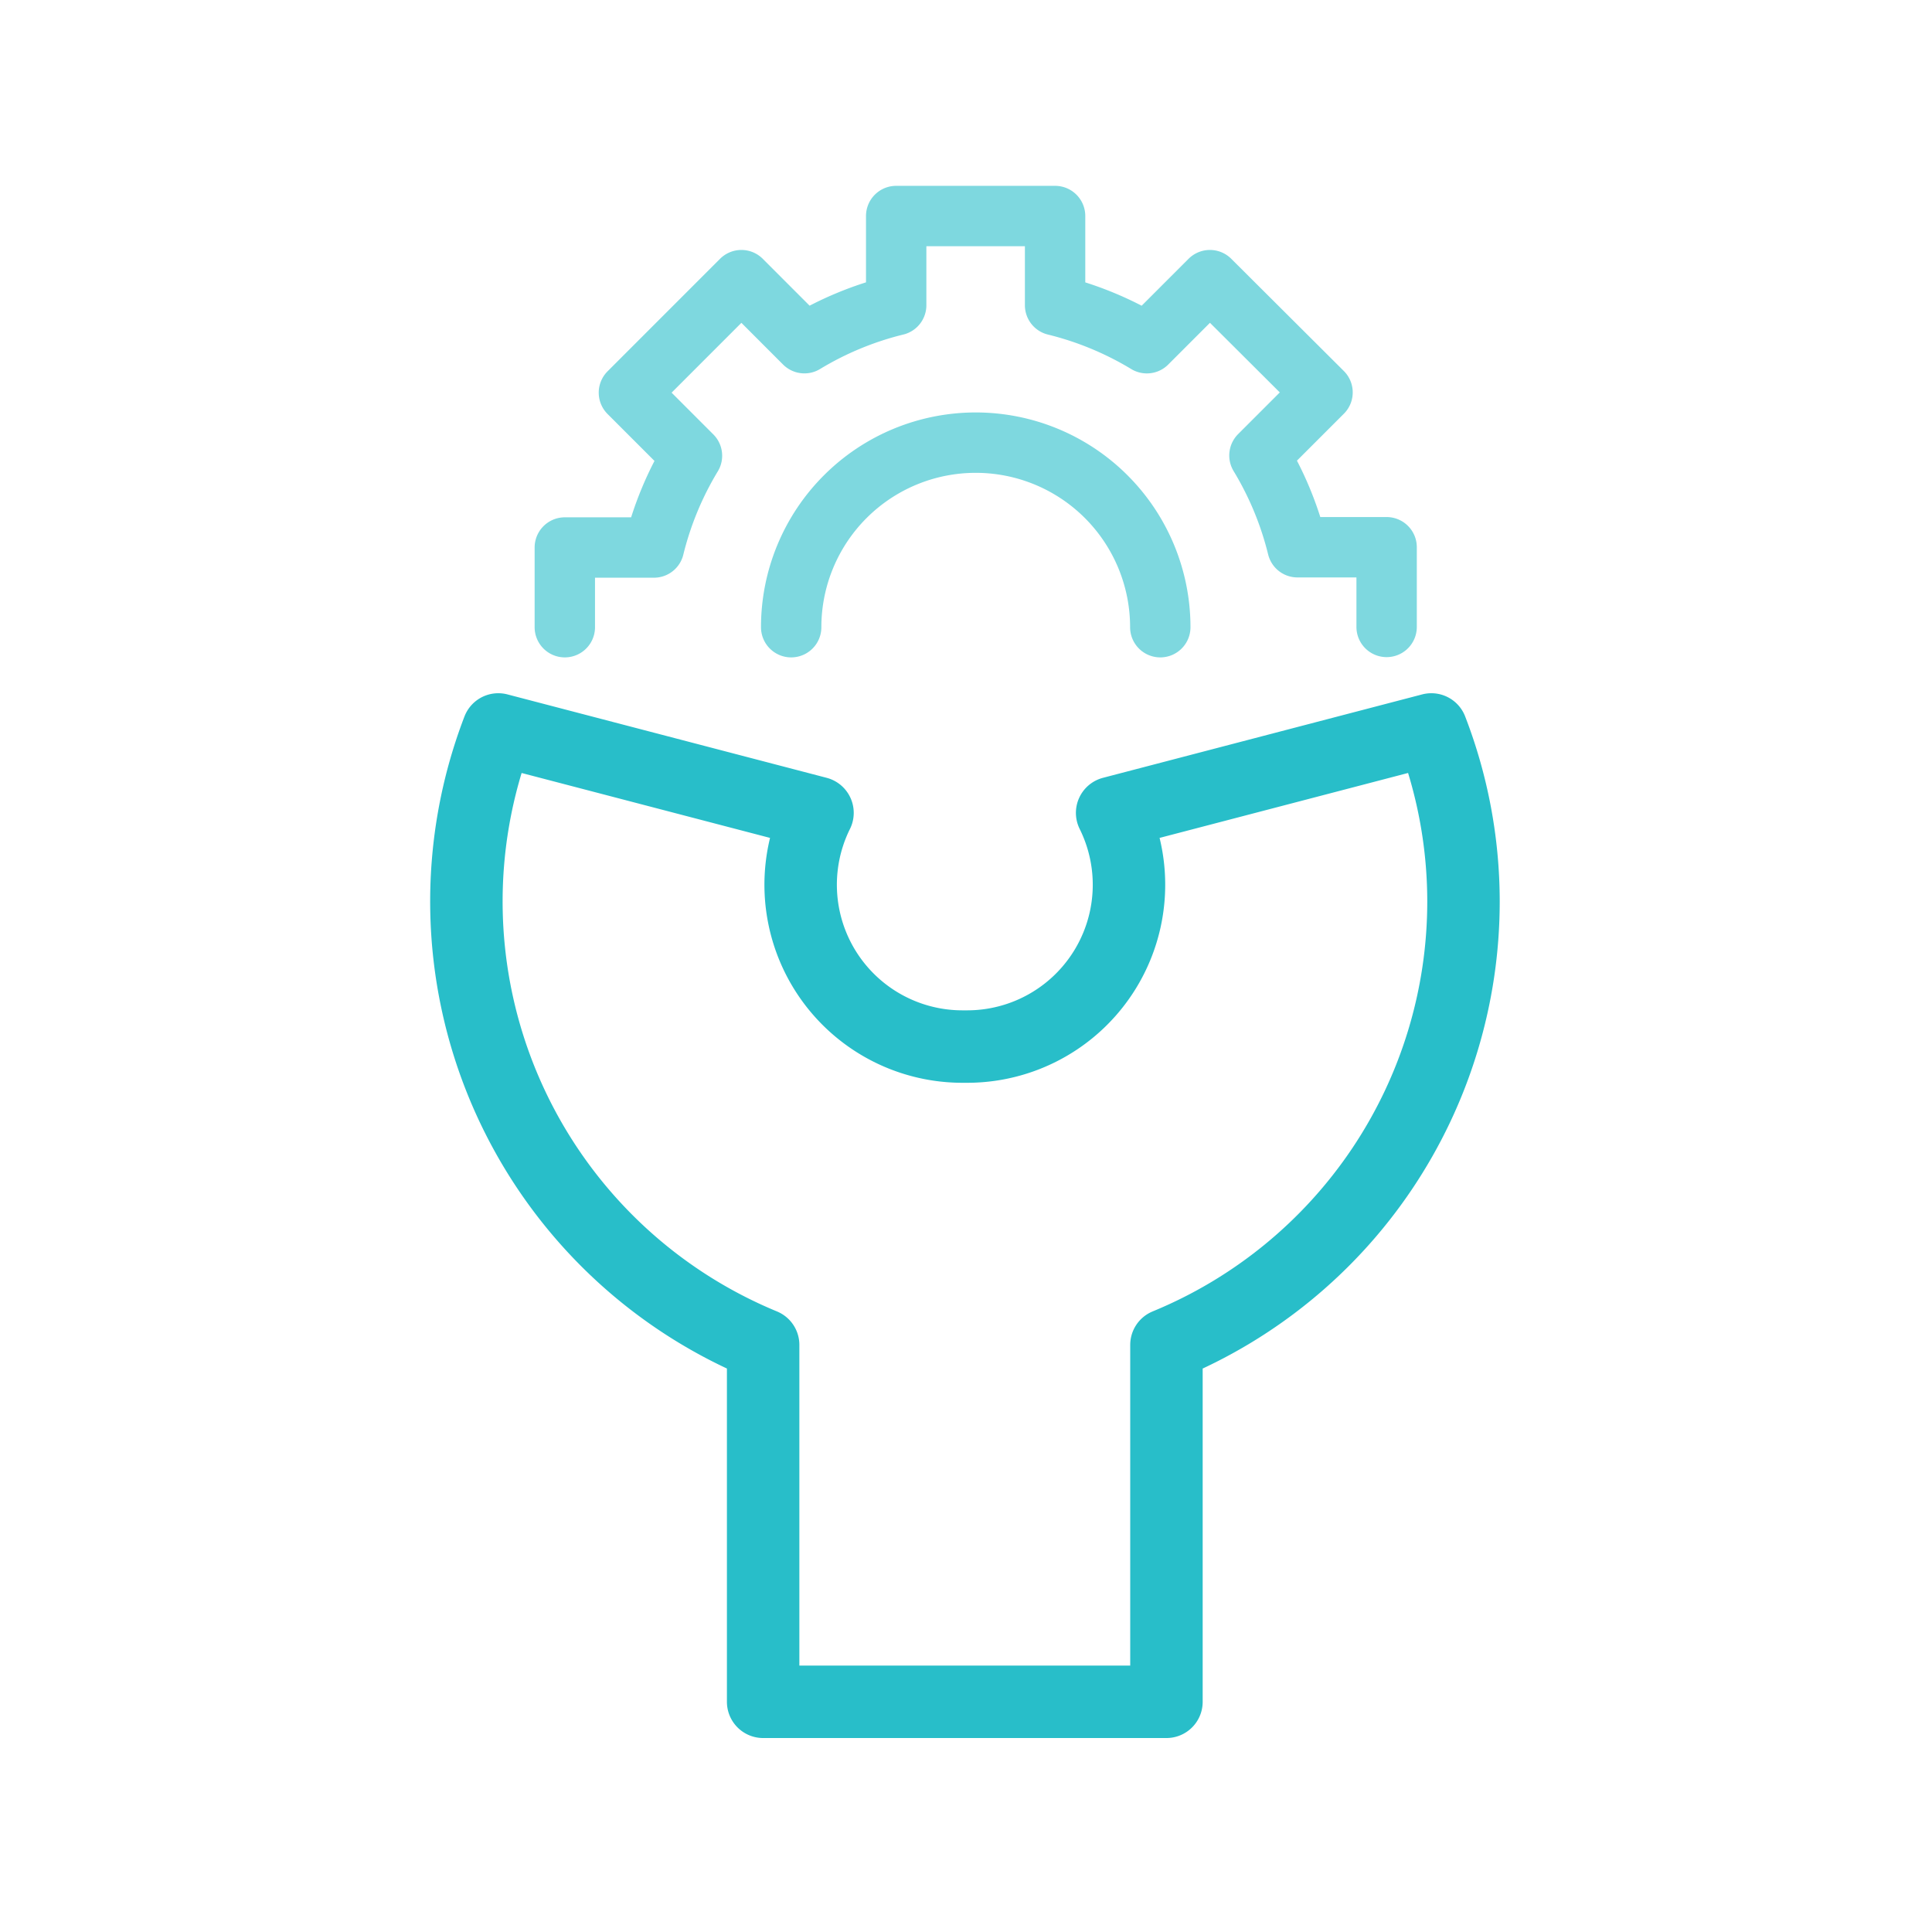
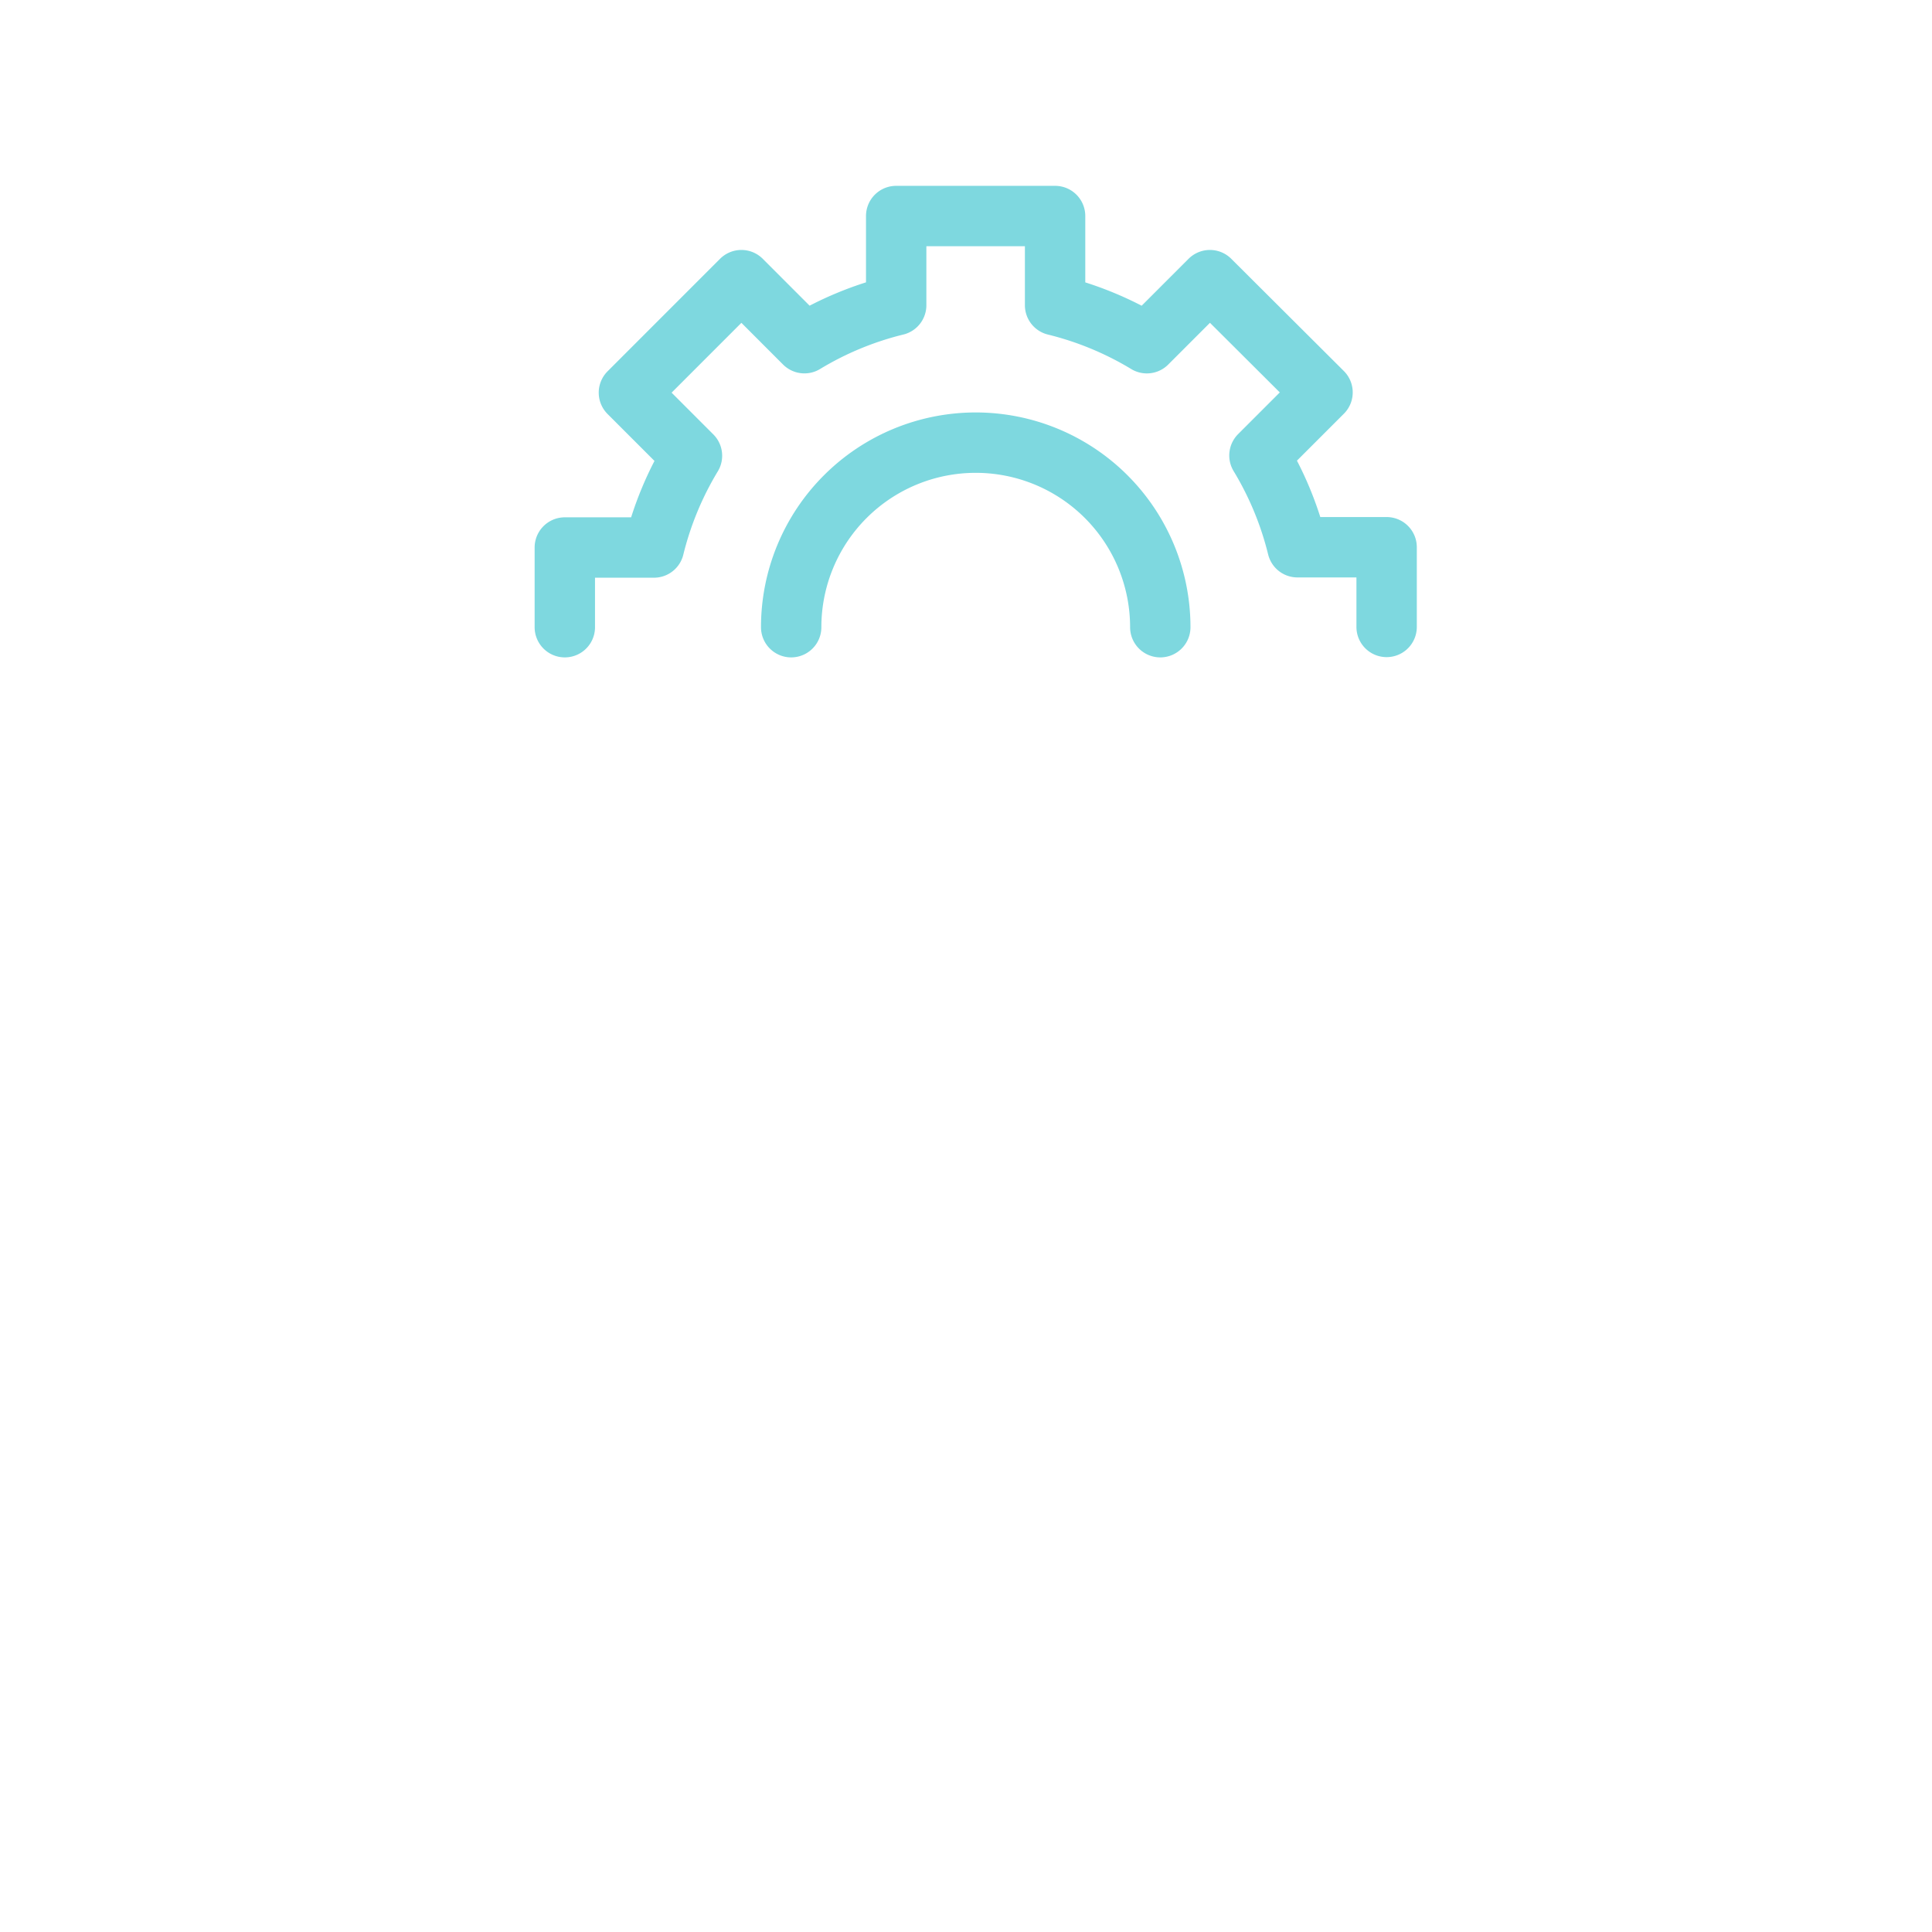
<svg xmlns="http://www.w3.org/2000/svg" id="Layer_1" data-name="Layer 1" viewBox="0 0 800 800">
  <defs>
    <style>.cls-1,.cls-2{fill:none;stroke:#28bec9;stroke-linecap:round;stroke-linejoin:round;}.cls-1{stroke-width:25px;opacity:0.6;}.cls-2{stroke-width:30px;}</style>
  </defs>
  <path class="cls-1" d="M574.17,259.6v-33H537.25a136.12,136.12,0,0,0-15.74-38l26.12-26.12L501,116l-26.11,26.12a136.28,136.28,0,0,0-38-15.73V89.45H371.09v36.93a135.86,135.86,0,0,0-38,15.73L307,116l-46.58,46.59,26.11,26.12a136.4,136.4,0,0,0-15.73,38H233.88v33m93.73,0a76.42,76.42,0,0,1,152.84,0" />
-   <path class="cls-2" d="M606,373.34A198.51,198.51,0,0,1,483,556.9V704.68H316V556.9A198.65,198.65,0,0,1,206.33,302.05l132.18,34.54a67,67,0,0,0,60,96.77h2a67,67,0,0,0,60-96.77l132.18-34.54A197.77,197.77,0,0,1,606,373.34Z" />
</svg>